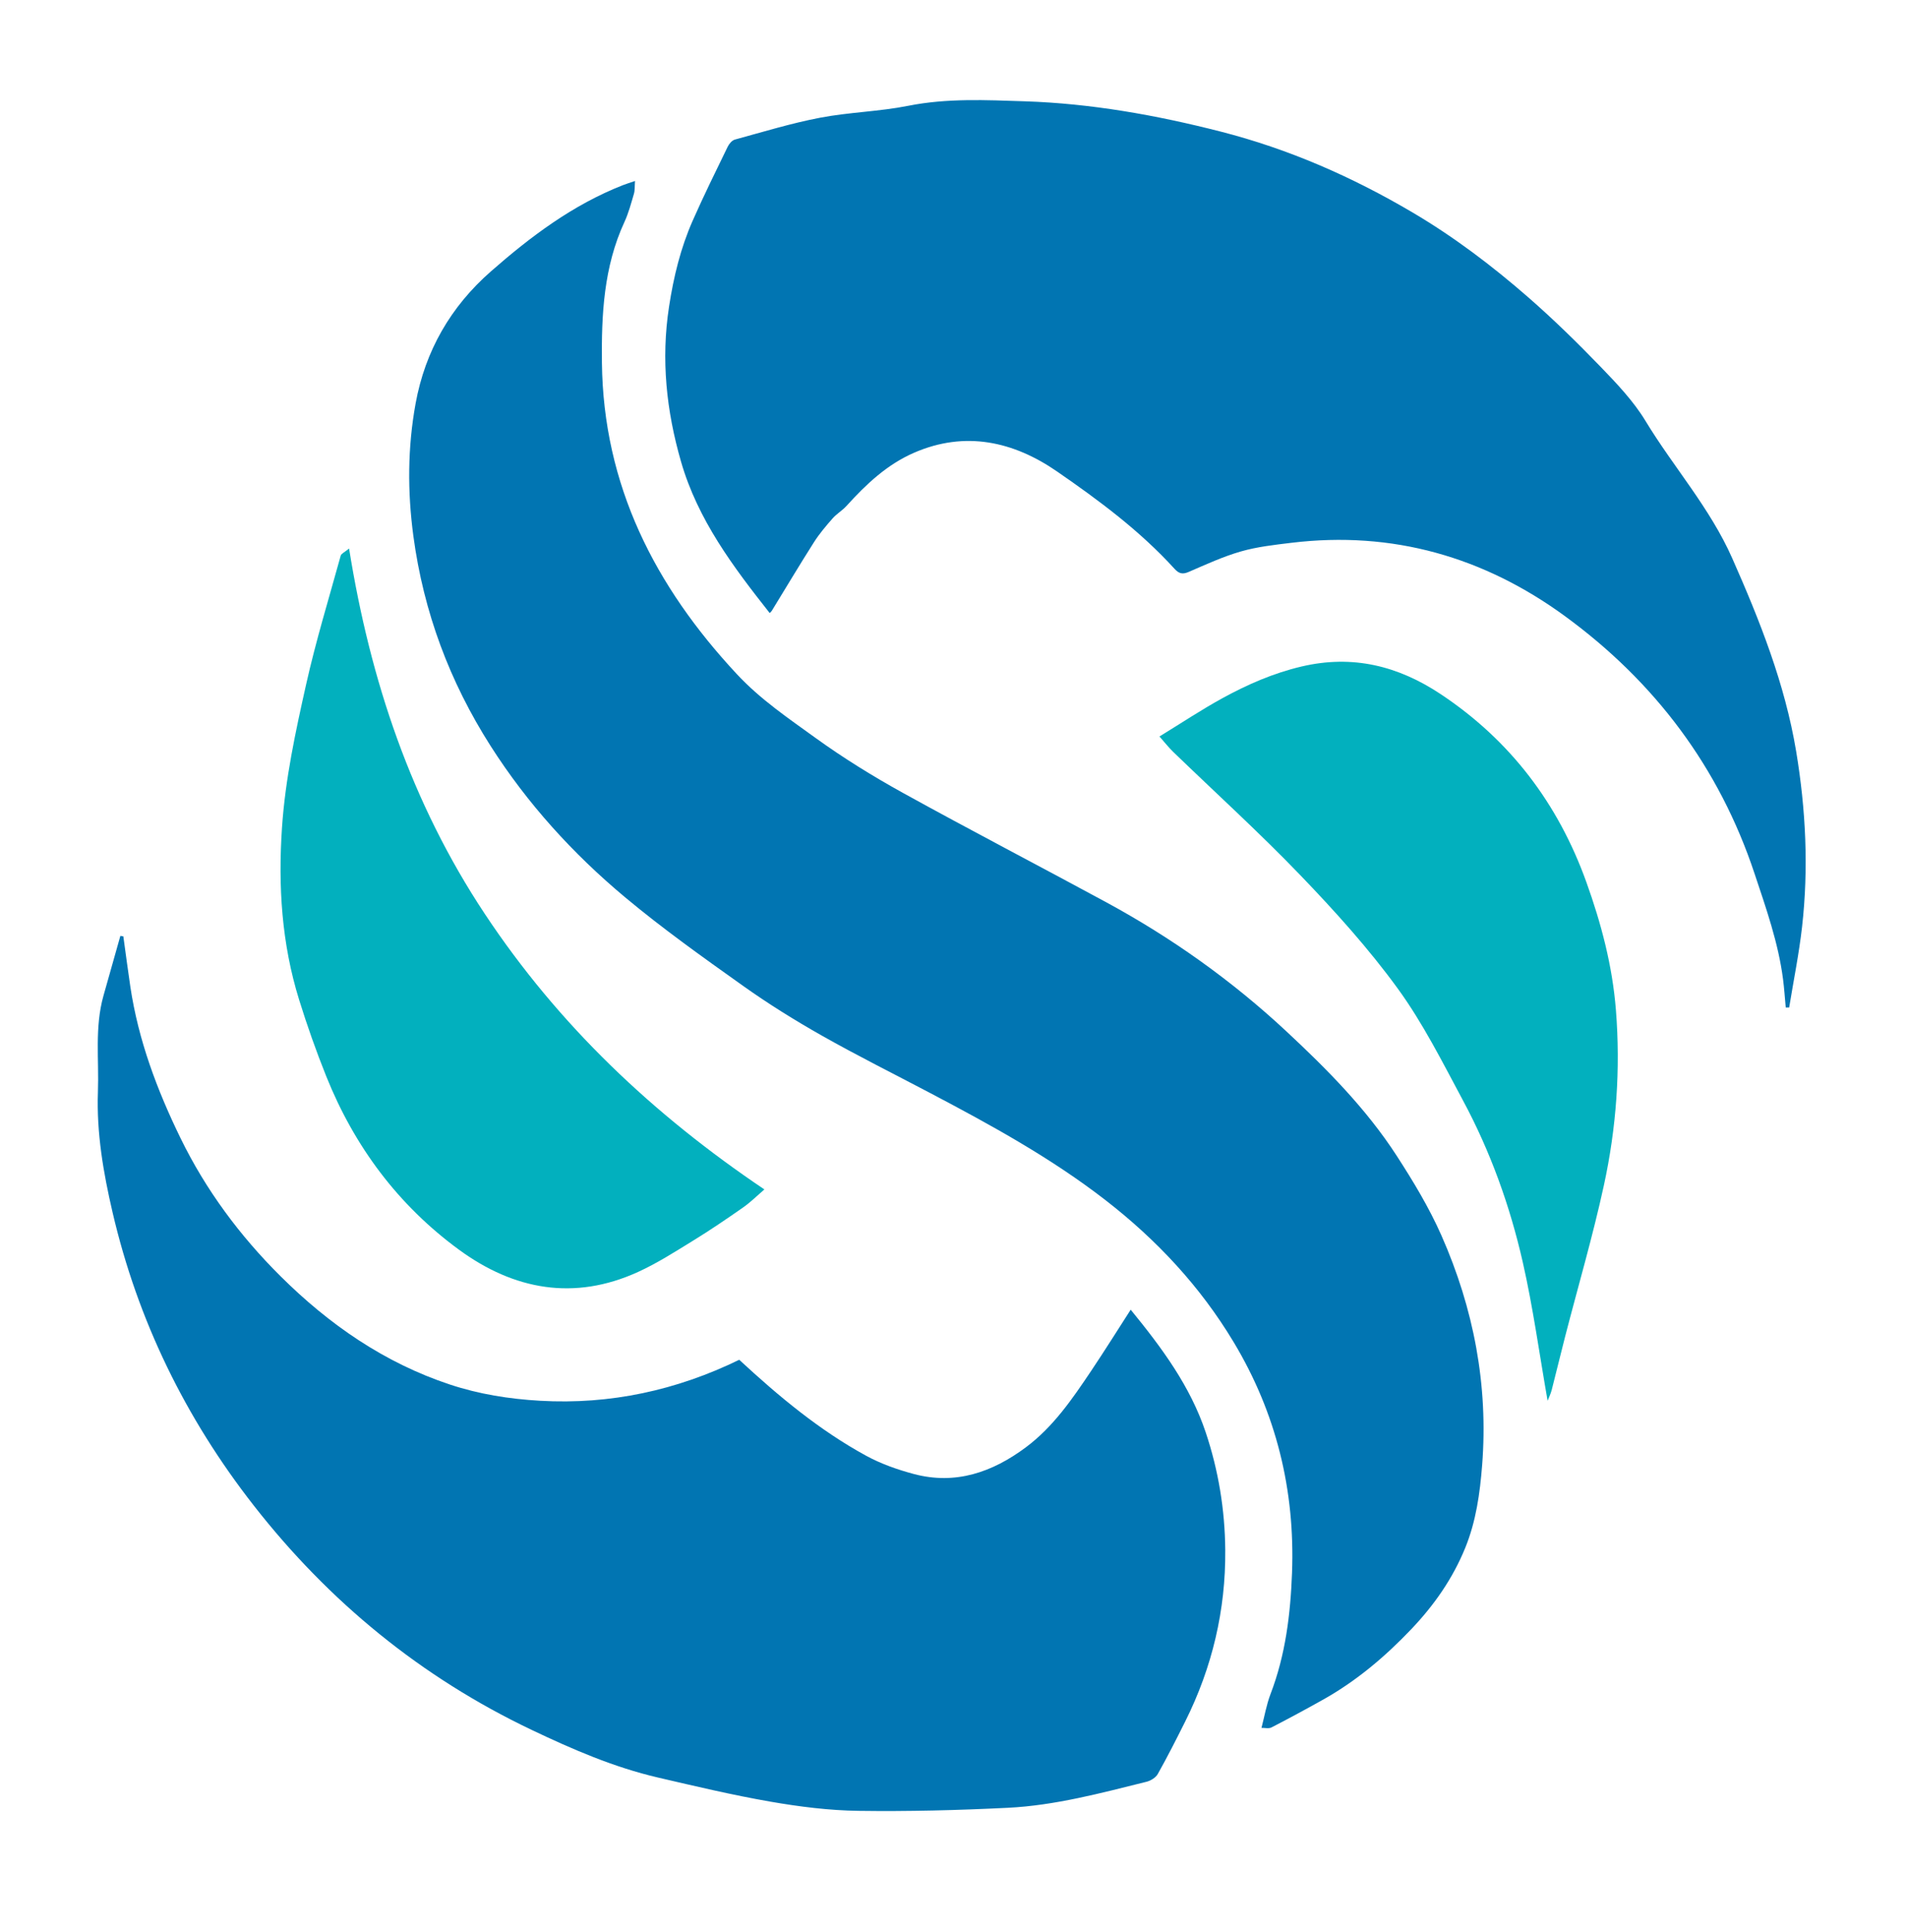
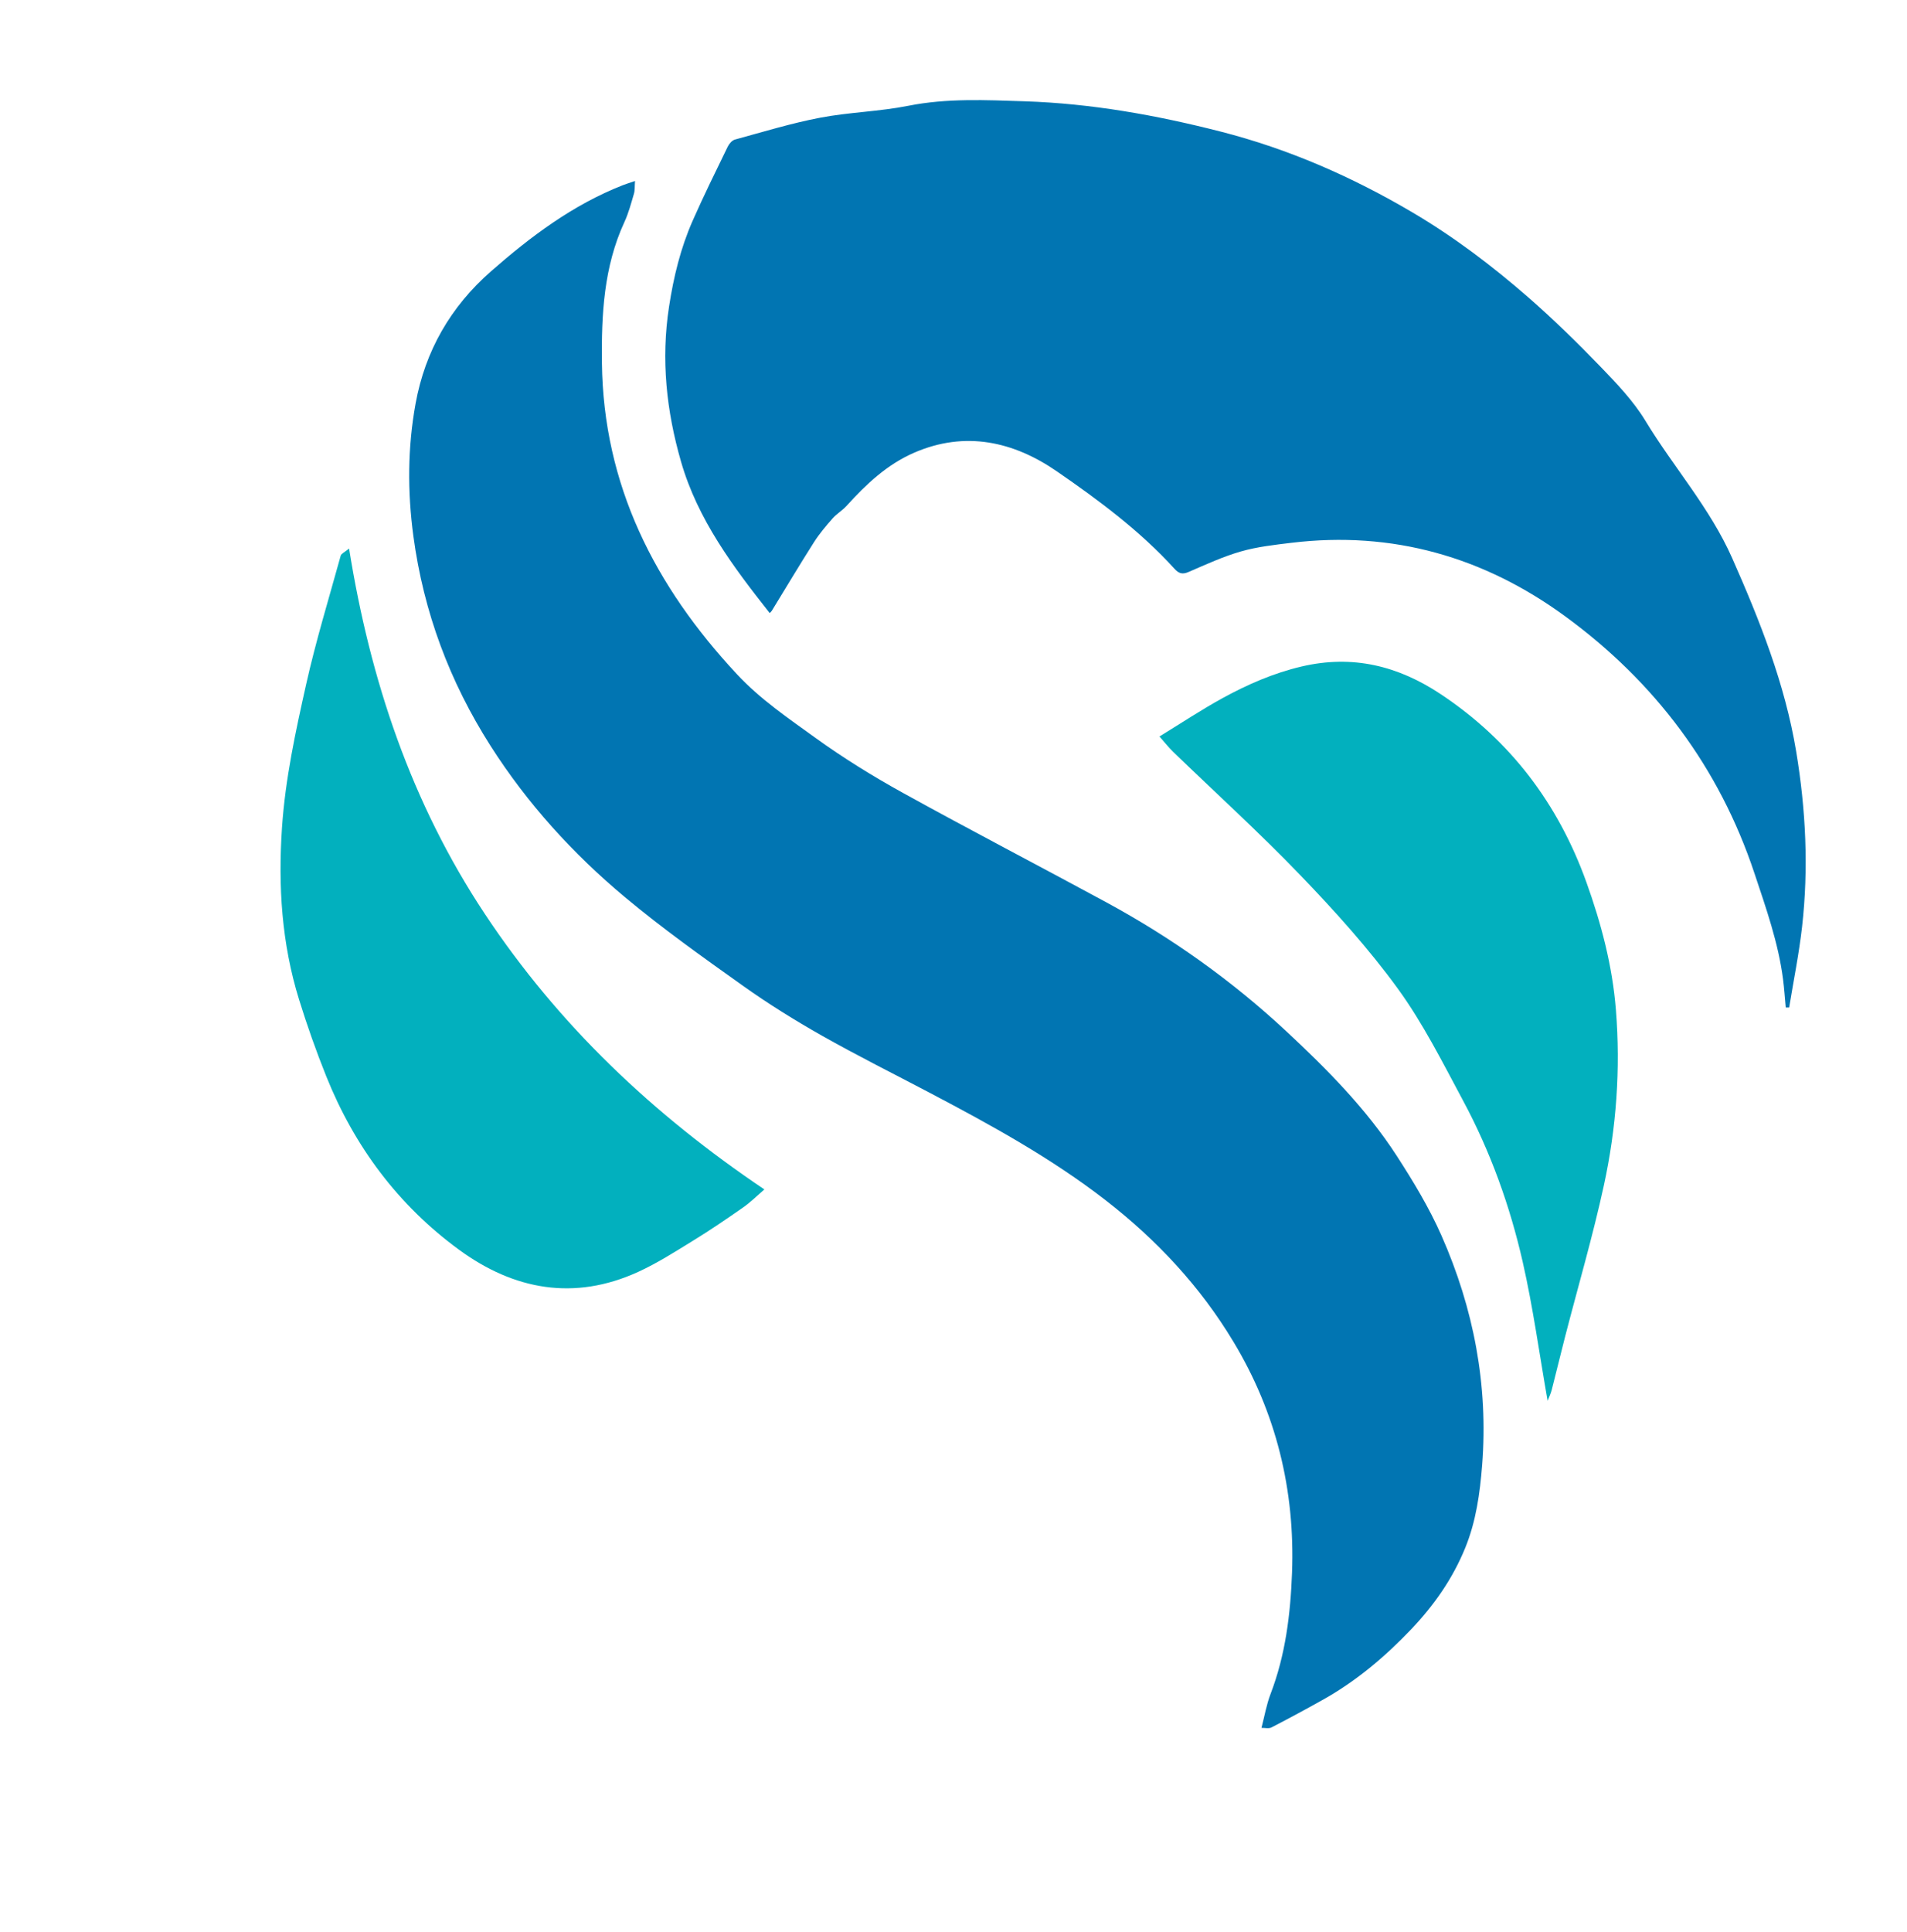
<svg xmlns="http://www.w3.org/2000/svg" id="Layer_1" data-name="Layer 1" width="525" height="531.75" viewBox="0 0 525 531.75">
  <path d="m347.296,475.507c.814-3.108,1.351-6.323,2.493-9.306,4.113-10.742,5.477-21.901,5.907-33.306.859-22.814-4.356-44.052-16.117-63.604-9.176-15.254-21.125-28.05-35.18-38.948-15.046-11.666-31.653-20.747-48.422-29.576-9.925-5.225-19.971-10.234-29.73-15.752-7.436-4.204-14.729-8.743-21.687-13.692-11.042-7.854-22.125-15.729-32.513-24.406-14.331-11.971-26.852-25.742-36.952-41.565-11.307-17.713-18.484-36.912-21.291-57.801-1.644-12.238-1.599-24.347.609-36.492,2.645-14.548,9.704-26.685,20.667-36.31,10.955-9.618,22.614-18.385,36.393-23.785.904-.354,1.837-.636,3.345-1.154-.11,1.48-.012,2.556-.296,3.52-.772,2.62-1.473,5.301-2.614,7.767-5.707,12.336-6.347,25.511-6.198,38.711.382,33.738,14.561,61.519,37.181,85.761,6.455,6.918,14.128,12.104,21.63,17.523,7.667,5.537,15.777,10.548,24.06,15.126,18.551,10.252,37.37,20.018,56.004,30.122,17.96,9.739,34.539,21.527,49.474,35.428,11.205,10.429,22.048,21.352,30.433,34.286,4.563,7.039,8.956,14.317,12.336,21.968,8.878,20.098,12.938,41.222,11.206,63.25-.608,7.726-1.674,15.406-4.639,22.694-3.455,8.492-8.591,15.828-14.884,22.432-7.19,7.545-15.071,14.217-24.189,19.33-4.721,2.647-9.486,5.22-14.296,7.7-.743.383-1.835.09-2.766.11l.037-.031Z" style="fill: #0175b2; stroke-width: 0px;" />
  <path d="m211.904,168.728c-10.078-12.76-19.797-25.693-24.403-41.626-4.046-13.995-5.551-28.123-3.316-42.69,1.257-8.197,3.173-16.105,6.496-23.644,3.03-6.875,6.366-13.617,9.65-20.377.392-.808,1.194-1.759,1.987-1.976,7.792-2.124,15.546-4.506,23.463-6.016,8.009-1.527,16.281-1.691,24.272-3.283,10.662-2.123,21.374-1.582,32.02-1.237,18.297.592,36.281,3.807,54.027,8.351,18.704,4.79,36.128,12.428,52.756,22.232,11.438,6.745,21.915,14.684,31.855,23.351,6.944,6.055,13.553,12.527,19.957,19.157,4.466,4.624,9.022,9.41,12.326,14.858,7.726,12.741,17.756,23.947,23.88,37.789,7.609,17.196,14.515,34.554,17.61,53.173,2.661,16.006,3.456,32.146,1.625,48.304-.843,7.435-2.346,14.794-3.549,22.188-.314.001-.628.003-.943.004-.242-2.579-.408-5.167-.738-7.735-1.295-10.066-4.667-19.552-7.853-29.131-9.739-29.284-27.471-52.775-52.144-70.811-22.323-16.317-47.524-23.582-75.329-20.221-4.675.565-9.424,1.088-13.925,2.378-4.937,1.415-9.665,3.605-14.402,5.649-1.68.725-2.682.45-3.855-.841-9.525-10.483-20.88-18.896-32.414-26.848-11.882-8.192-25.182-11.254-39.287-5.135-7.492,3.25-13.252,8.715-18.643,14.663-1.141,1.259-2.695,2.148-3.813,3.423-1.83,2.086-3.65,4.226-5.135,6.56-3.961,6.226-7.741,12.568-11.6,18.86-.127.207-.33.366-.576.631Z" style="fill: #0175b2; stroke-width: 0px;" />
-   <path d="m33.957,257.707c.642,4.63,1.242,9.267,1.933,13.889,2.199,14.693,7.363,28.438,13.834,41.688,6.954,14.24,16.317,26.845,27.547,37.996,13.351,13.257,28.54,23.776,46.554,29.756,8.049,2.672,16.361,3.99,24.85,4.476,19.35,1.108,37.621-2.888,54.837-11.277,10.899,10.079,22.069,19.39,34.907,26.397,4.092,2.234,8.639,3.837,13.16,5.042,11.496,3.062,21.635-.489,30.832-7.339,7.562-5.633,12.803-13.325,17.973-21.024,3.723-5.545,7.259-11.215,10.897-16.858,8.611,10.511,16.402,21.062,20.65,33.744,3.517,10.497,5.291,21.321,5.385,32.372.142,16.598-3.599,32.343-11.015,47.194-2.43,4.867-4.896,9.722-7.556,14.465-.561,1.001-1.951,1.86-3.117,2.149-12.58,3.118-25.158,6.516-38.154,7.159-13.706.677-27.451,1.033-41.169.841-8.073-.113-16.202-1.139-24.173-2.523-10.412-1.808-20.72-4.255-31.021-6.65-12.144-2.824-23.57-7.786-34.739-13.103-30.394-14.467-55.831-35.285-76.544-61.797-18.774-24.029-31.895-50.866-38.827-80.59-2.54-10.89-4.45-21.936-4.042-33.225.319-8.822-.925-17.734,1.521-26.432,1.546-5.497,3.105-10.991,4.658-16.486.273.045.546.091.818.136Z" style="fill: #0175b2; stroke-width: 0px;" />
  <path d="m96.102,150.959c5.826,36.381,17.17,70.092,37.35,100.535,20.283,30.598,46.336,55.23,76.99,75.861-1.987,1.7-3.789,3.507-5.848,4.947-4.503,3.151-9.058,6.245-13.739,9.121-4.963,3.049-9.91,6.229-15.19,8.637-17.578,8.019-34.174,4.948-49.268-6.092-16.762-12.259-28.826-28.438-36.567-47.717-2.779-6.923-5.275-13.981-7.487-21.105-4.799-15.458-5.805-31.255-4.708-47.41.909-13.389,3.729-26.369,6.632-39.336,2.673-11.941,6.269-23.676,9.532-35.481.153-.553,1.028-.905,2.303-1.96Z" style="fill: #02b0be; stroke-width: 0px;" />
  <path d="m426.061,385.529c-2.28-12.957-4.007-25.69-6.846-38.17-3.516-15.458-8.886-30.392-16.405-44.399-5.639-10.504-11.026-21.299-18.004-30.888-8.022-11.021-17.261-21.253-26.726-31.103-11.294-11.752-23.396-22.726-35.123-34.063-1.232-1.192-2.292-2.562-3.754-4.214,5.989-3.667,11.549-7.372,17.388-10.567,6.862-3.755,13.962-6.862,21.719-8.688,14.075-3.312,26.601-.179,38.31,7.599,19.157,12.725,32.329,30.128,40.091,51.692,4.109,11.415,7.187,23.067,8.152,35.232,1.292,16.271.137,32.414-3.315,48.283-3.036,13.958-7.078,27.698-10.651,41.54-1.268,4.912-2.442,9.847-3.708,14.759-.265,1.029-.75,2.001-1.129,2.987Z" style="fill: #02b0be; stroke-width: 0px;" />
-   <polygon points="347.258 475.538 347.157 475.6 347.296 475.507 347.258 475.538" style="fill: #0175b2; stroke-width: 0px;" />
</svg>